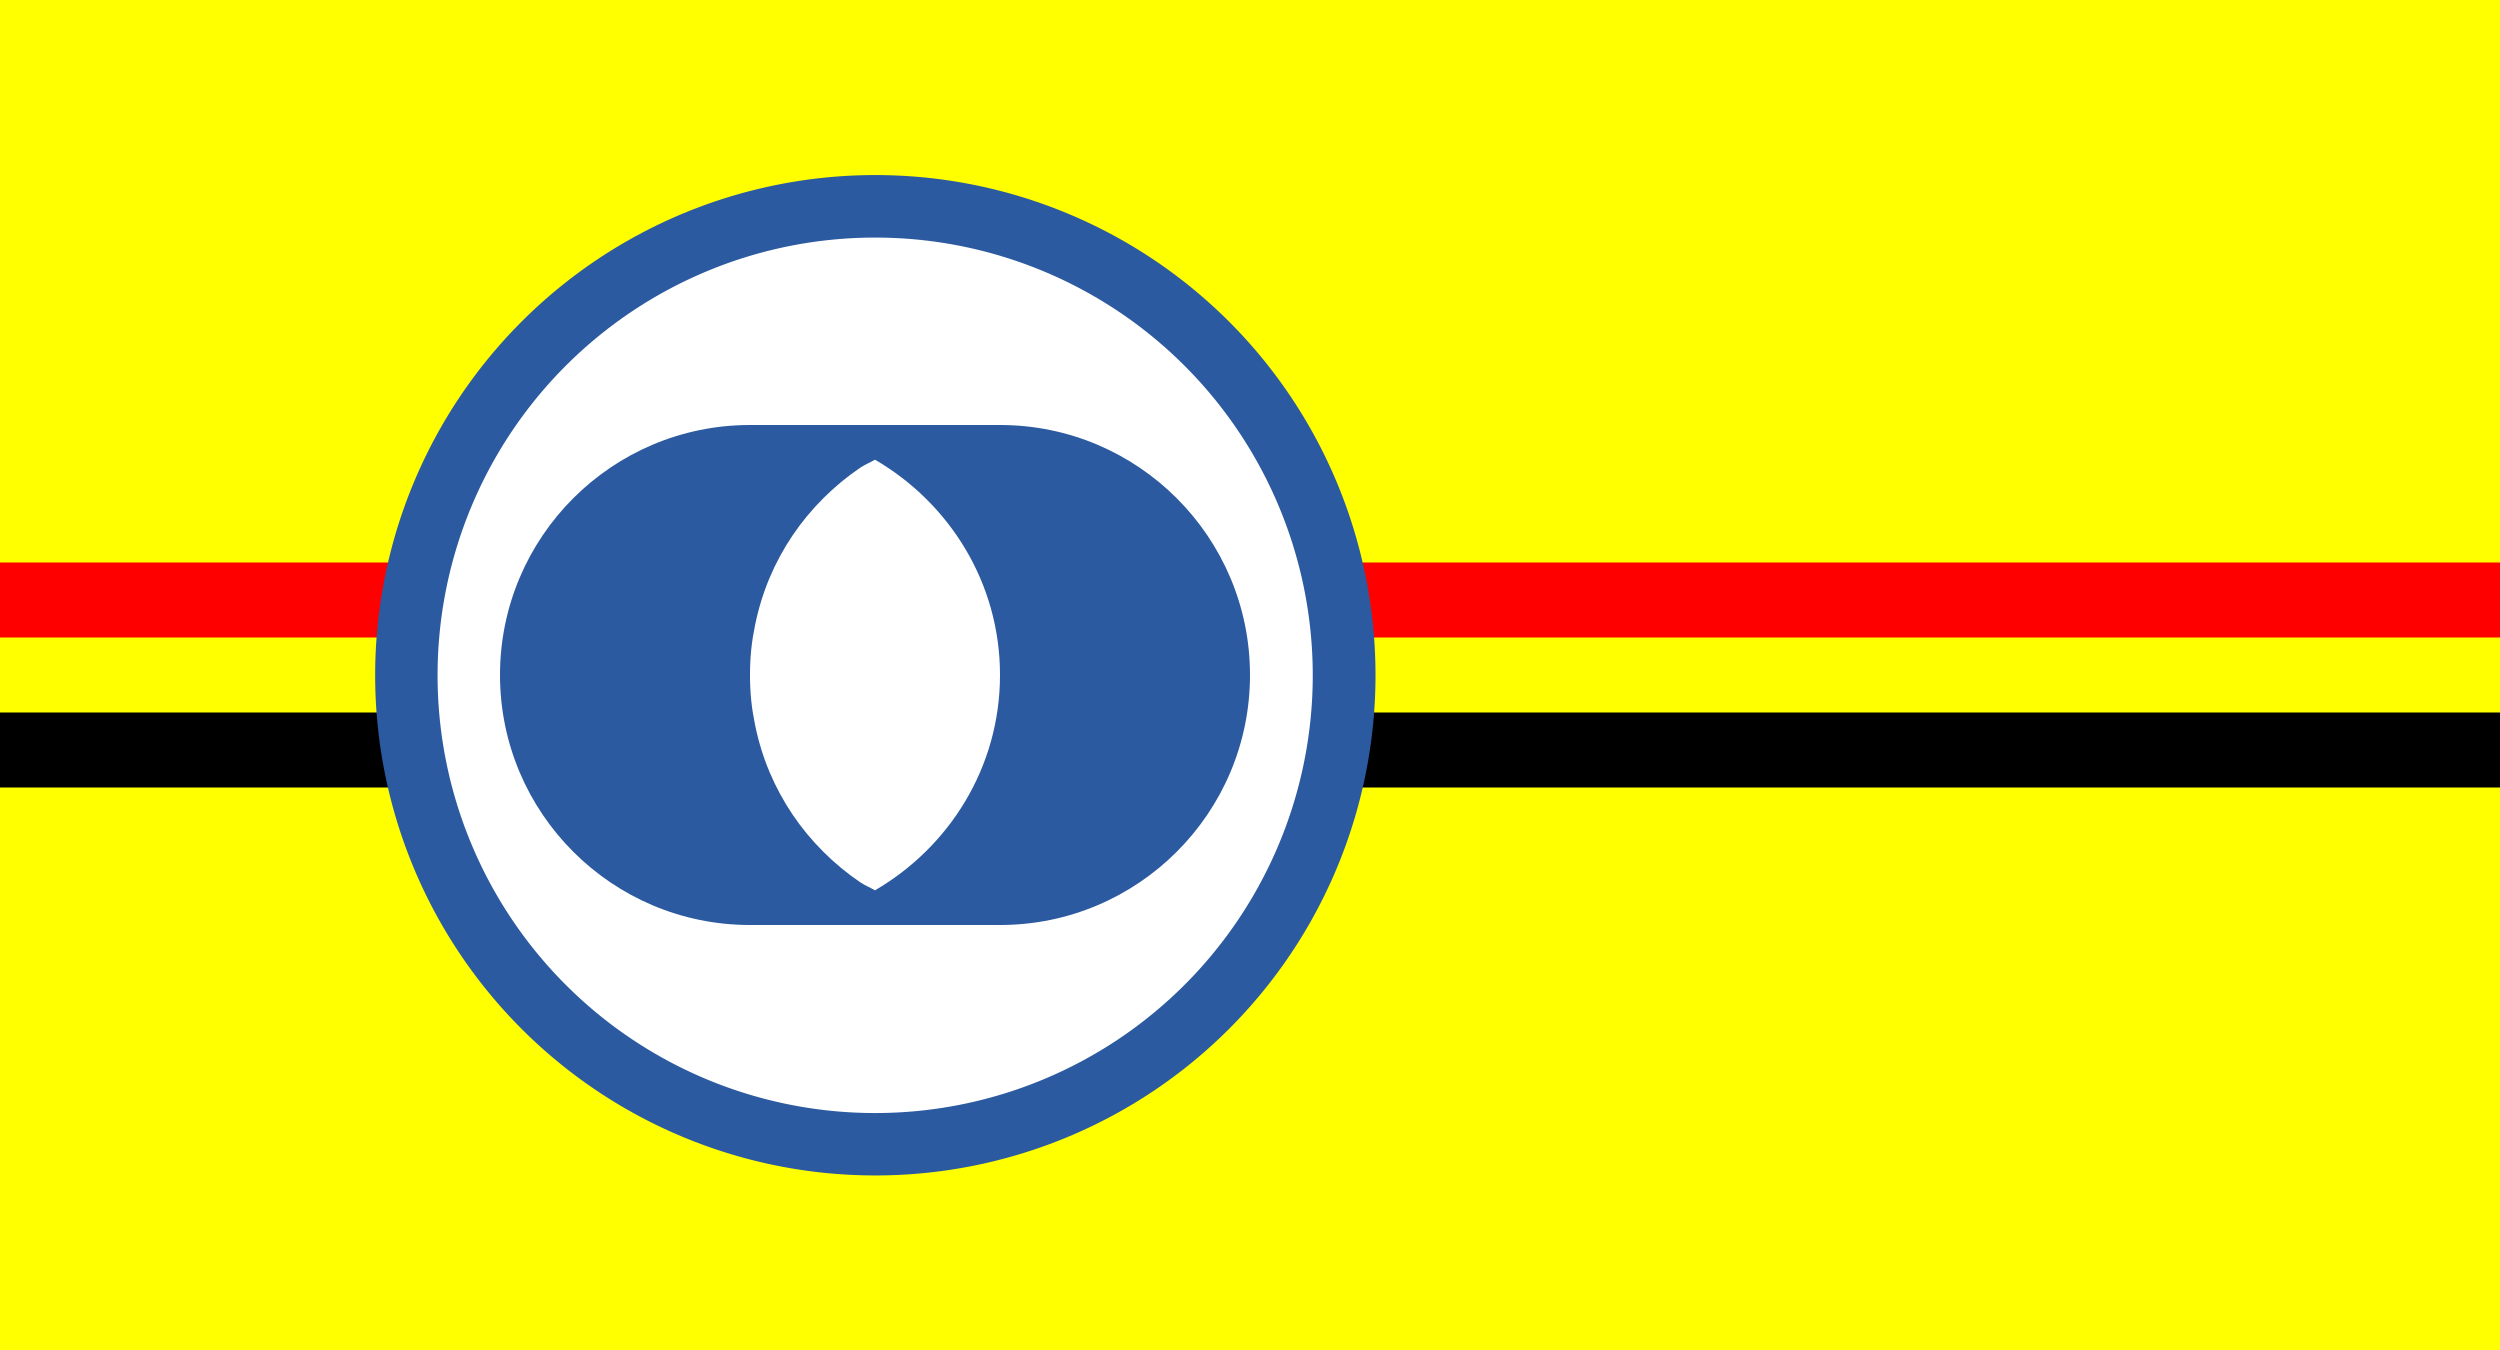
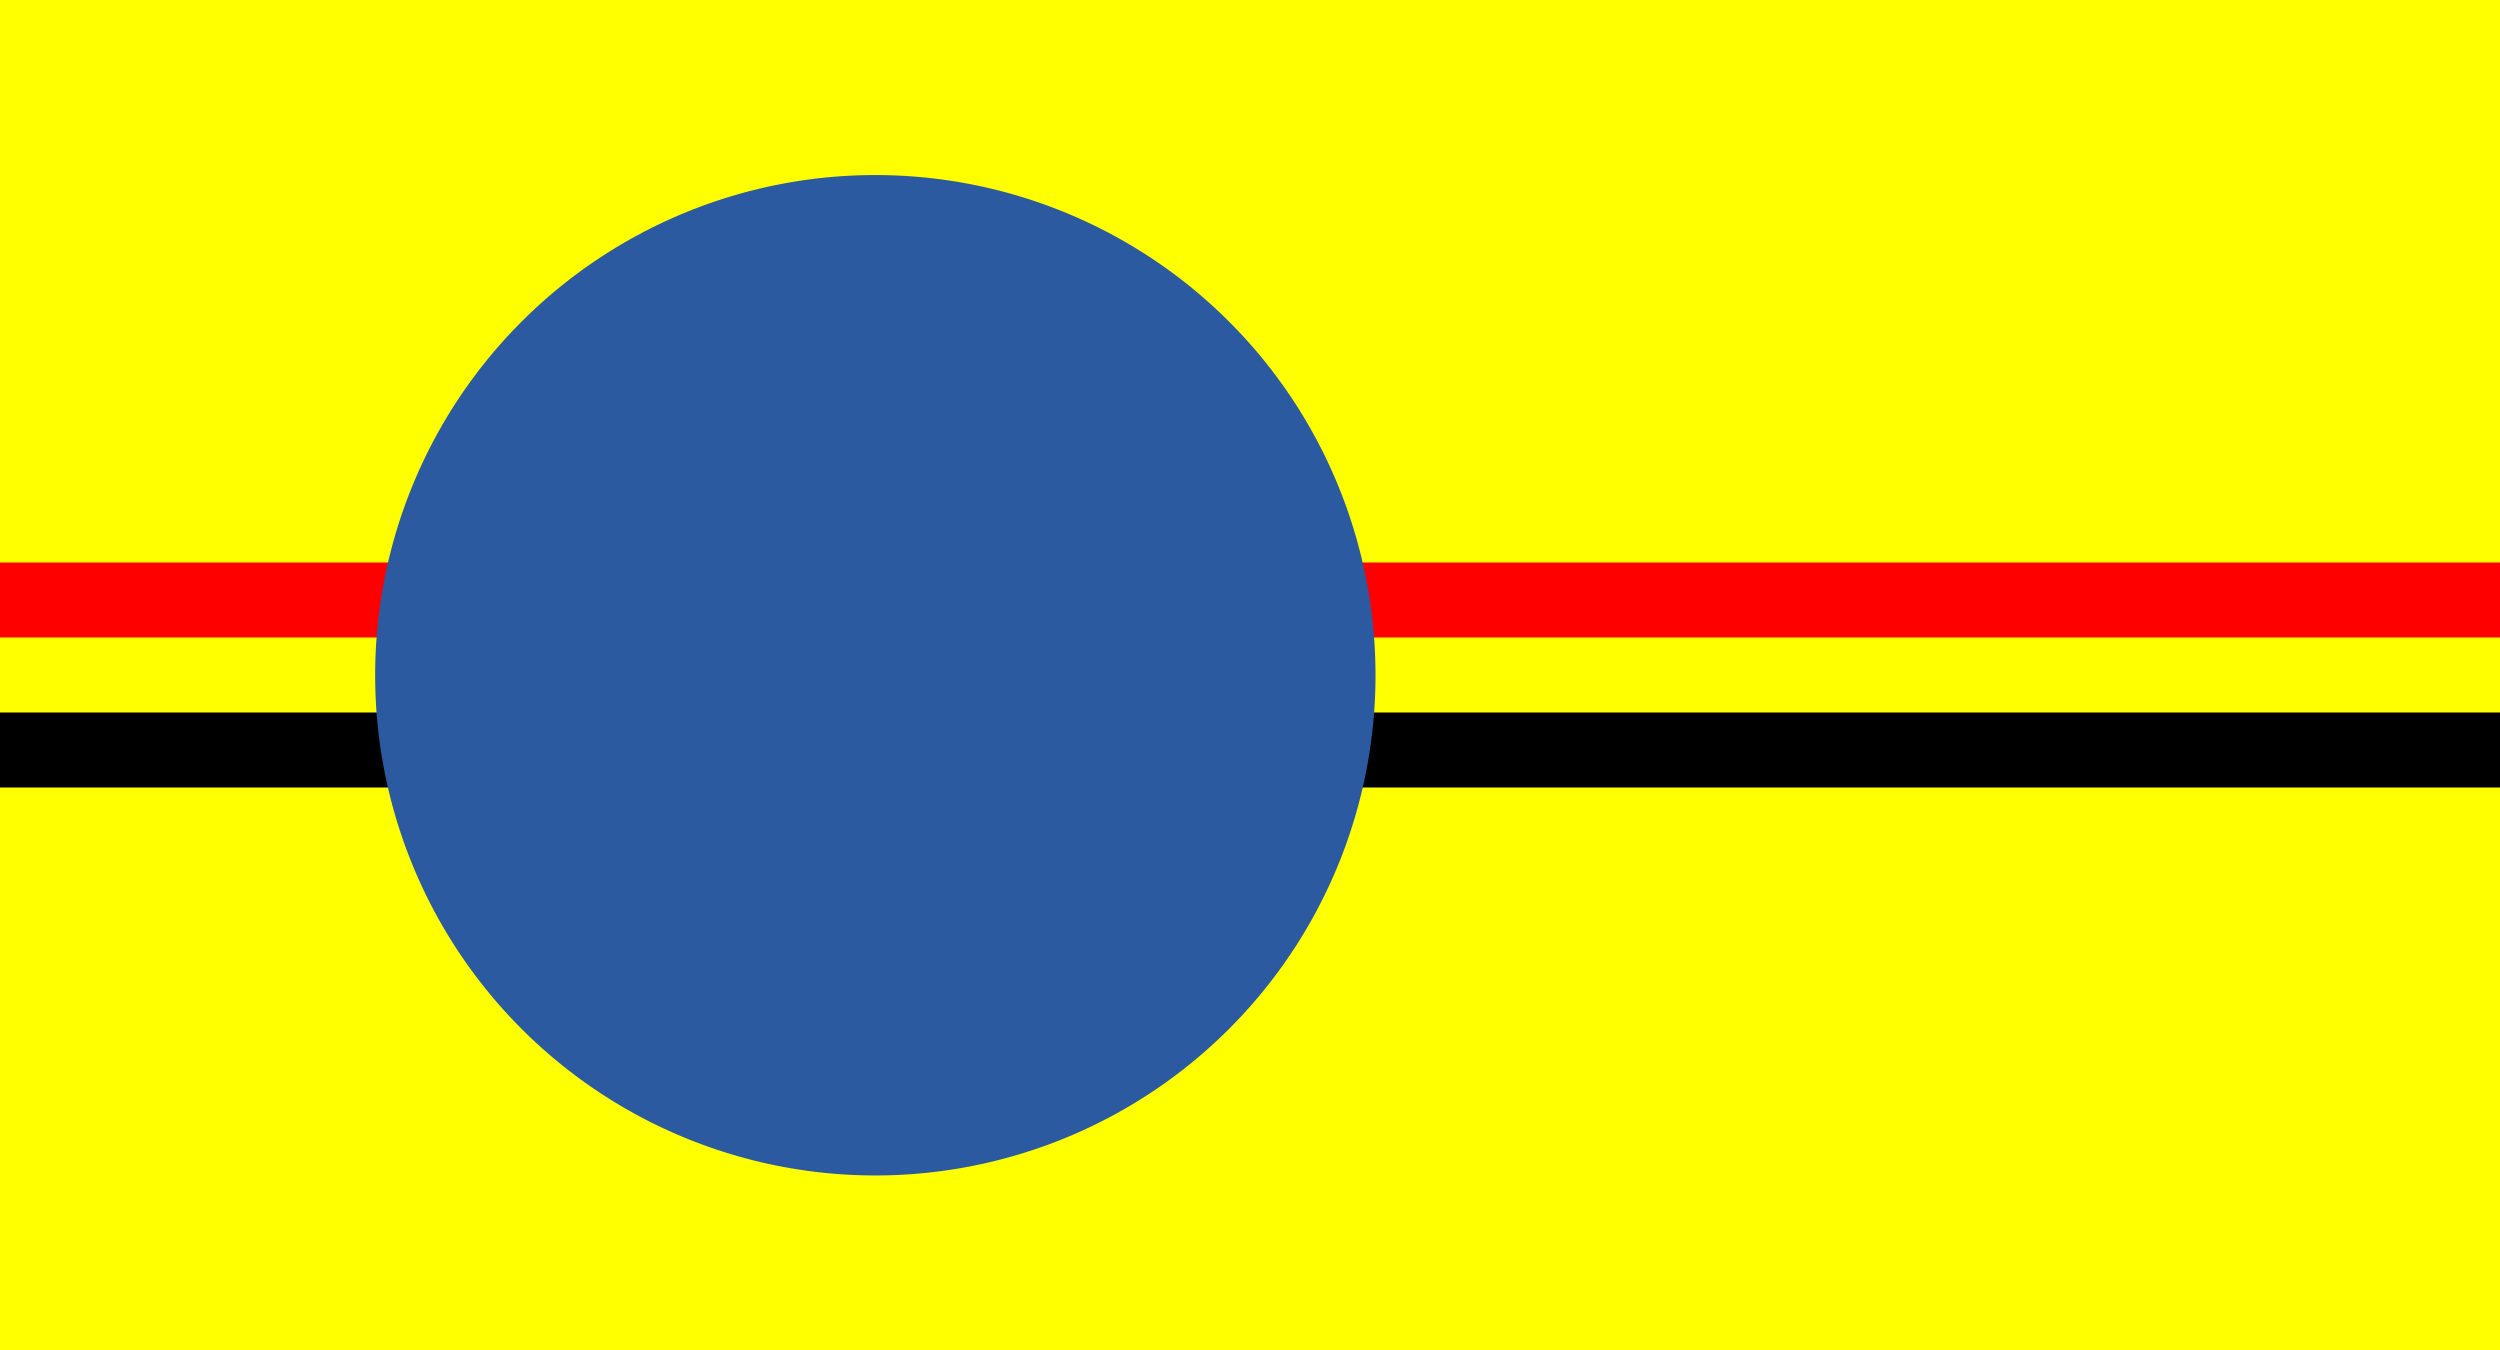
<svg xmlns="http://www.w3.org/2000/svg" xmlns:ns1="http://sodipodi.sourceforge.net/DTD/sodipodi-0.dtd" xmlns:ns2="http://www.inkscape.org/namespaces/inkscape" width="500" height="270" id="svg2" ns1:version="0.32" ns2:version="0.46" version="1.0" ns1:docname="Herway.svg" ns2:output_extension="org.inkscape.output.svg.inkscape">
  <defs id="defs4">
    <ns2:perspective ns1:type="inkscape:persp3d" ns2:vp_x="0 : 526.18109 : 1" ns2:vp_y="0 : 1000 : 0" ns2:vp_z="744.09448 : 526.18109 : 1" ns2:persp3d-origin="372.04724 : 350.78739 : 1" id="perspective10" />
    <ns2:perspective id="perspective2458" ns2:persp3d-origin="372.04724 : 350.78739 : 1" ns2:vp_z="744.09448 : 526.18109 : 1" ns2:vp_y="0 : 1000 : 0" ns2:vp_x="0 : 526.18109 : 1" ns1:type="inkscape:persp3d" />
  </defs>
  <ns1:namedview id="base" pagecolor="#ffffff" bordercolor="#666666" borderopacity="1.0" gridtolerance="10000" guidetolerance="10" objecttolerance="10" ns2:pageopacity="0.0" ns2:pageshadow="2" ns2:zoom="1.856" ns2:cx="250" ns2:cy="135" ns2:document-units="px" ns2:current-layer="layer1" showgrid="false" borderlayer="true" ns2:window-width="1024" ns2:window-height="712" ns2:window-x="-4" ns2:window-y="-4" />
  <g ns2:label="Layer 1" ns2:groupmode="layer" id="layer1">
    <rect y="-1.1723955e-13" x="0" height="270" width="500" id="rect3175" style="opacity:1;fill:#ffff00;fill-opacity:1;stroke:none;stroke-width:1.5;stroke-linecap:butt;stroke-linejoin:miter;stroke-miterlimit:4;stroke-dasharray:none;stroke-dashoffset:0;stroke-opacity:1" />
    <rect y="142.5" x="0" height="15" width="500" id="rect3203" style="opacity:1;fill:#000000;fill-opacity:1;stroke:none;stroke-width:1.5;stroke-linecap:butt;stroke-linejoin:miter;stroke-miterlimit:4;stroke-dasharray:none;stroke-dashoffset:0;stroke-opacity:1" />
    <rect style="opacity:1;fill:#ff0000;fill-opacity:1;stroke:none;stroke-width:1.5;stroke-linecap:butt;stroke-linejoin:miter;stroke-miterlimit:4;stroke-dasharray:none;stroke-dashoffset:0;stroke-opacity:1" id="rect3201" width="500" height="15" x="0" y="112.5" />
    <path ns1:type="arc" style="fill:#2c5aa0;fill-opacity:1;stroke:none;stroke-width:20;stroke-linecap:round;stroke-linejoin:miter;stroke-miterlimit:4;stroke-dasharray:none;stroke-opacity:1" id="path2468" ns1:cx="201.50862" ns1:cy="133.41595" ns1:rx="103.44827" ns1:ry="101.5625" d="M 304.957,133.416 A 103.448,101.562 0 1 1 98.06,133.416 A 103.448,101.562 0 1 1 304.957,133.416 z" transform="matrix(0.967,0,0,0.985,-19.792,3.637)" />
-     <path transform="matrix(0.846,0,0,0.862,4.557,20.057)" d="M 304.957,133.416 A 103.448,101.562 0 1 1 98.06,133.416 A 103.448,101.562 0 1 1 304.957,133.416 z" ns1:ry="101.5625" ns1:rx="103.44827" ns1:cy="133.41595" ns1:cx="201.50862" id="path2470" style="fill:#ffffff;fill-opacity:1;stroke:none;stroke-width:20;stroke-linecap:round;stroke-linejoin:miter;stroke-miterlimit:4;stroke-dasharray:none;stroke-opacity:1" ns1:type="arc" />
    <path style="fill:#2c5aa0;fill-opacity:1;stroke:none;stroke-width:20;stroke-linecap:round;stroke-linejoin:miter;stroke-miterlimit:4;stroke-dasharray:none;stroke-opacity:1" d="M 150,85 C 122.4,85 100,107.4 100,135 C 100,162.6 122.4,185 150,185 L 200,185 C 227.6,185 250,162.6 250,135 C 250,107.4 227.6,85 200,85 L 150,85 z M 175,91.938 C 189.877,100.603 200,116.553 200,135 C 200,153.446 189.877,169.397 175,178.062 C 174.035,177.5 172.985,177.093 172.062,176.469 C 169.402,174.671 166.919,172.607 164.656,170.344 C 162.394,168.081 160.329,165.597 158.531,162.938 C 156.734,160.278 155.203,157.459 153.938,154.469 C 152.672,151.478 151.698,148.316 151.031,145.062 C 150.698,143.435 150.421,141.805 150.25,140.125 C 150.079,138.445 150,136.725 150,135 C 150,133.275 150.079,131.555 150.25,129.875 C 150.421,128.195 150.698,126.564 151.031,124.938 C 151.698,121.683 152.672,118.522 153.938,115.531 C 155.203,112.54 156.734,109.722 158.531,107.062 C 160.329,104.403 162.394,101.918 164.656,99.656 C 166.919,97.394 169.402,95.329 172.062,93.531 C 172.985,92.907 174.035,92.499 175,91.938 z" id="path3160" />
  </g>
</svg>